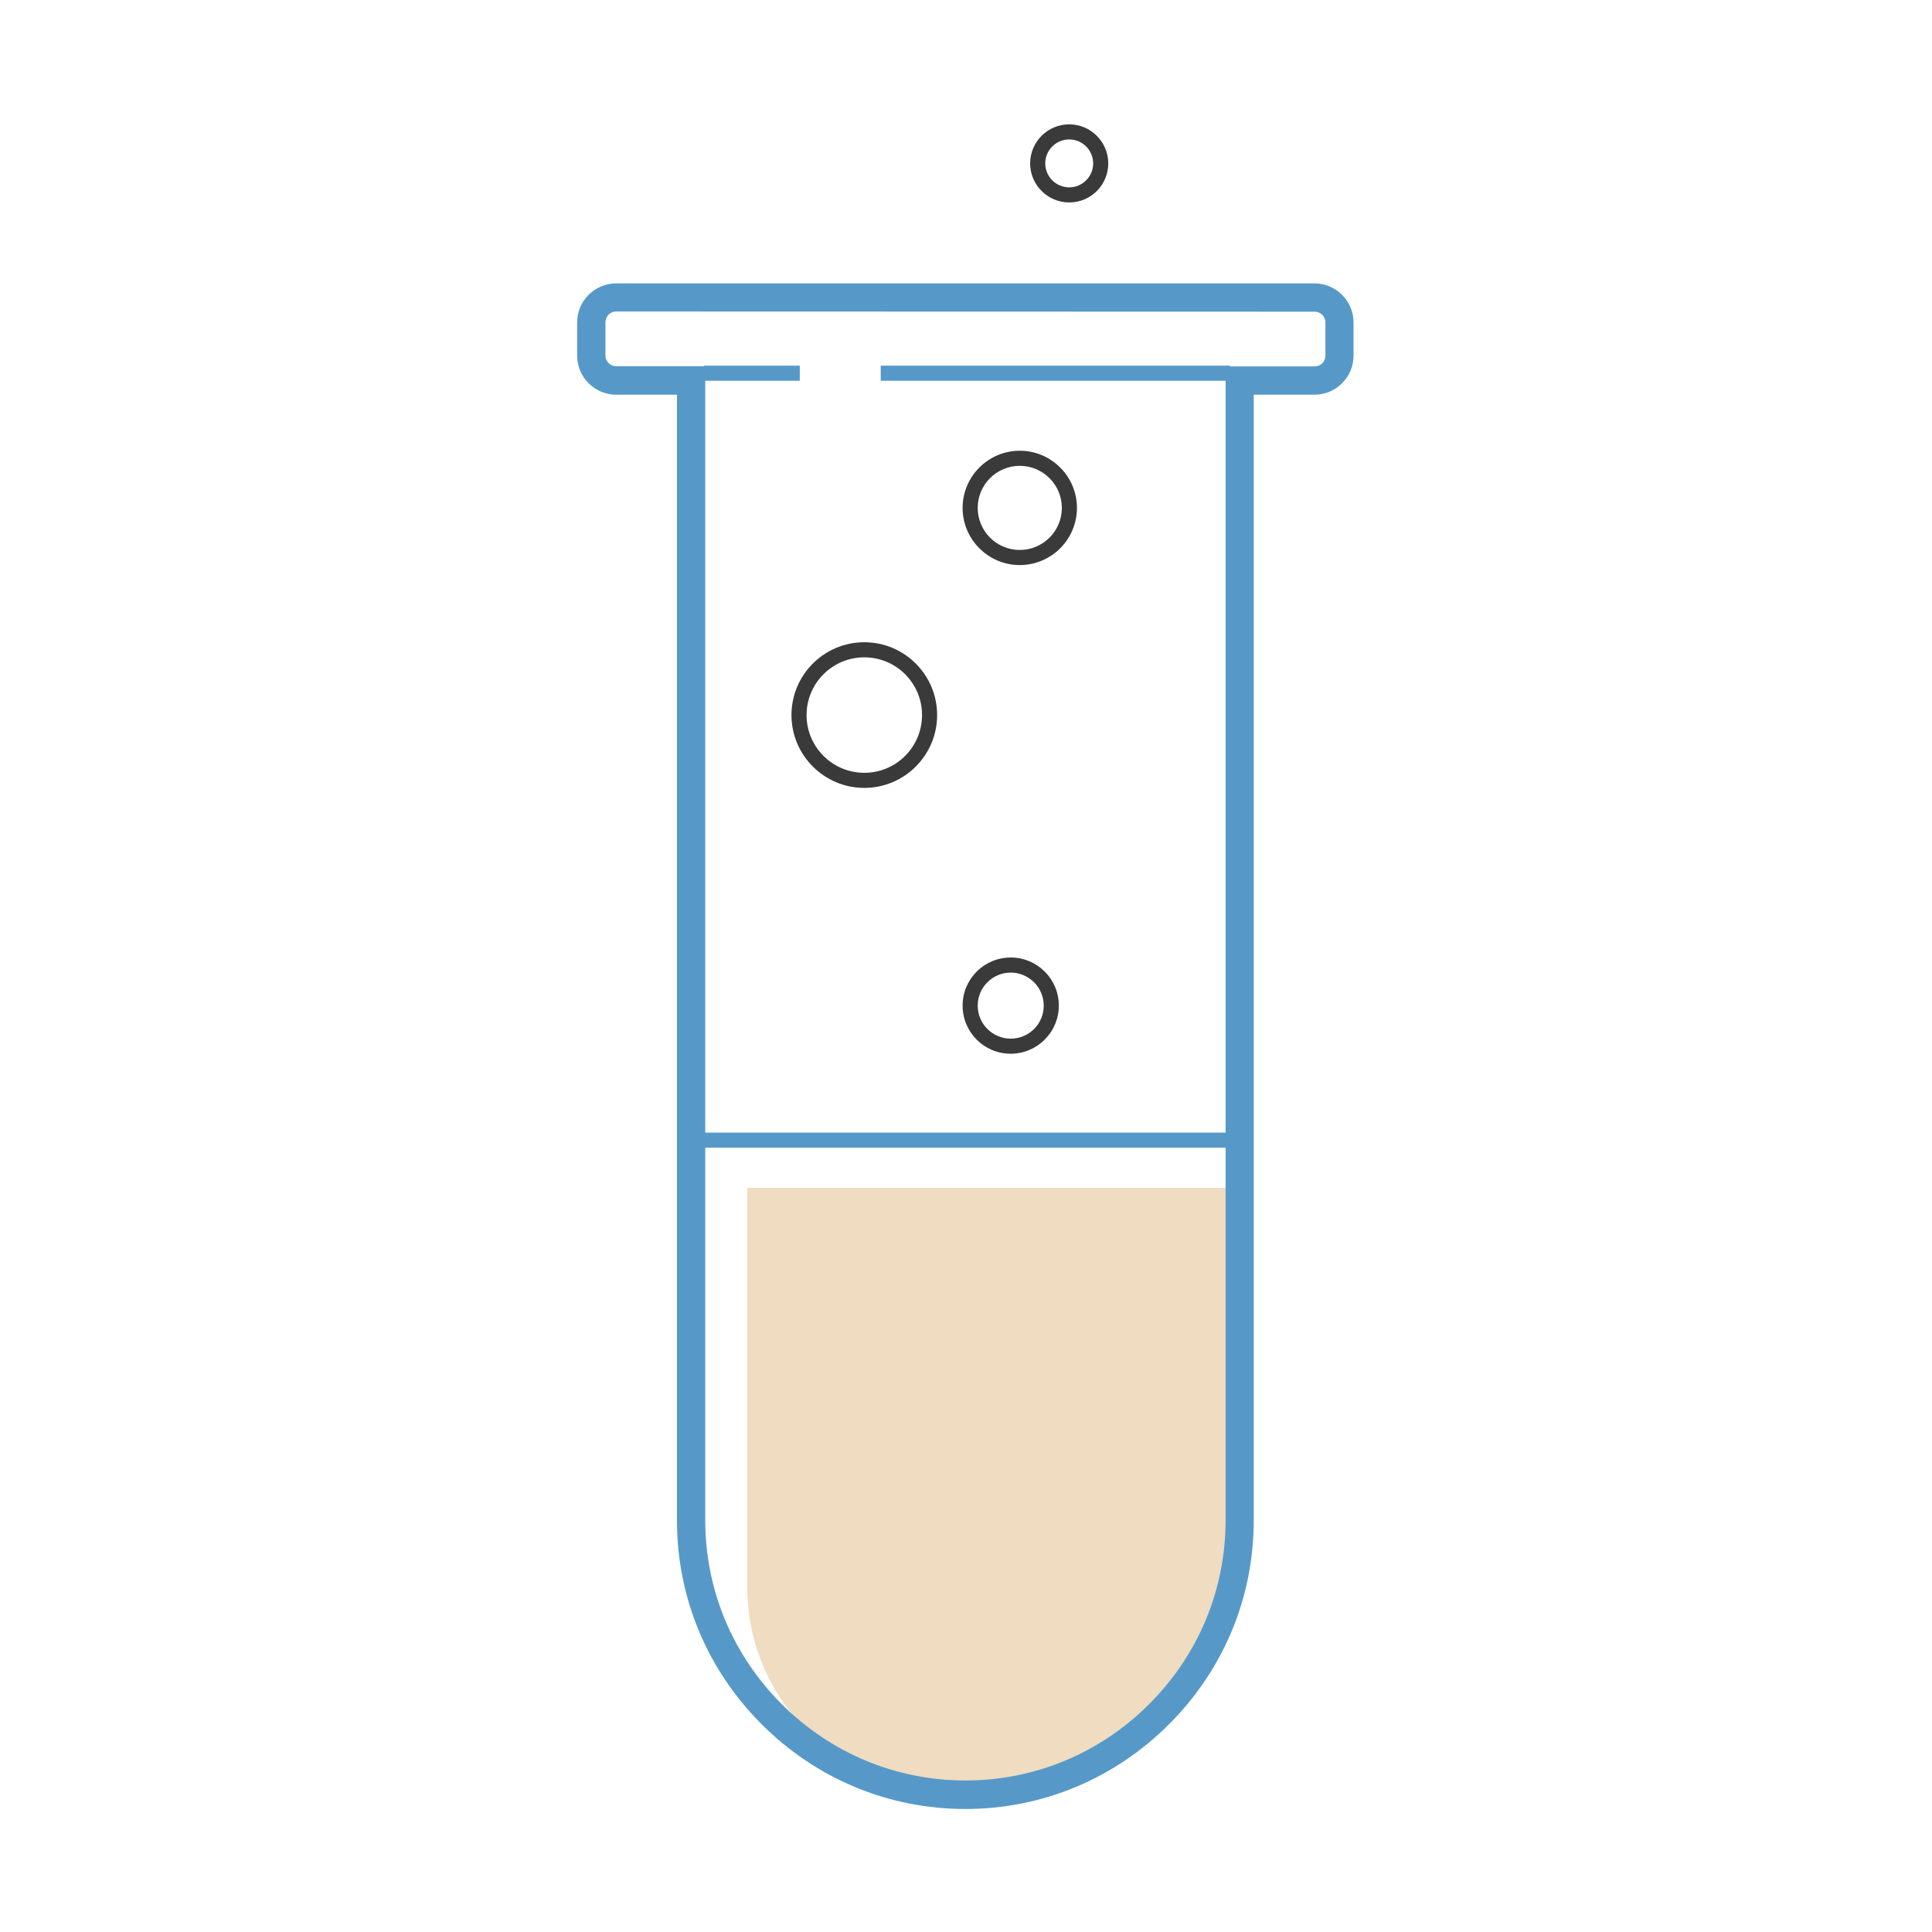
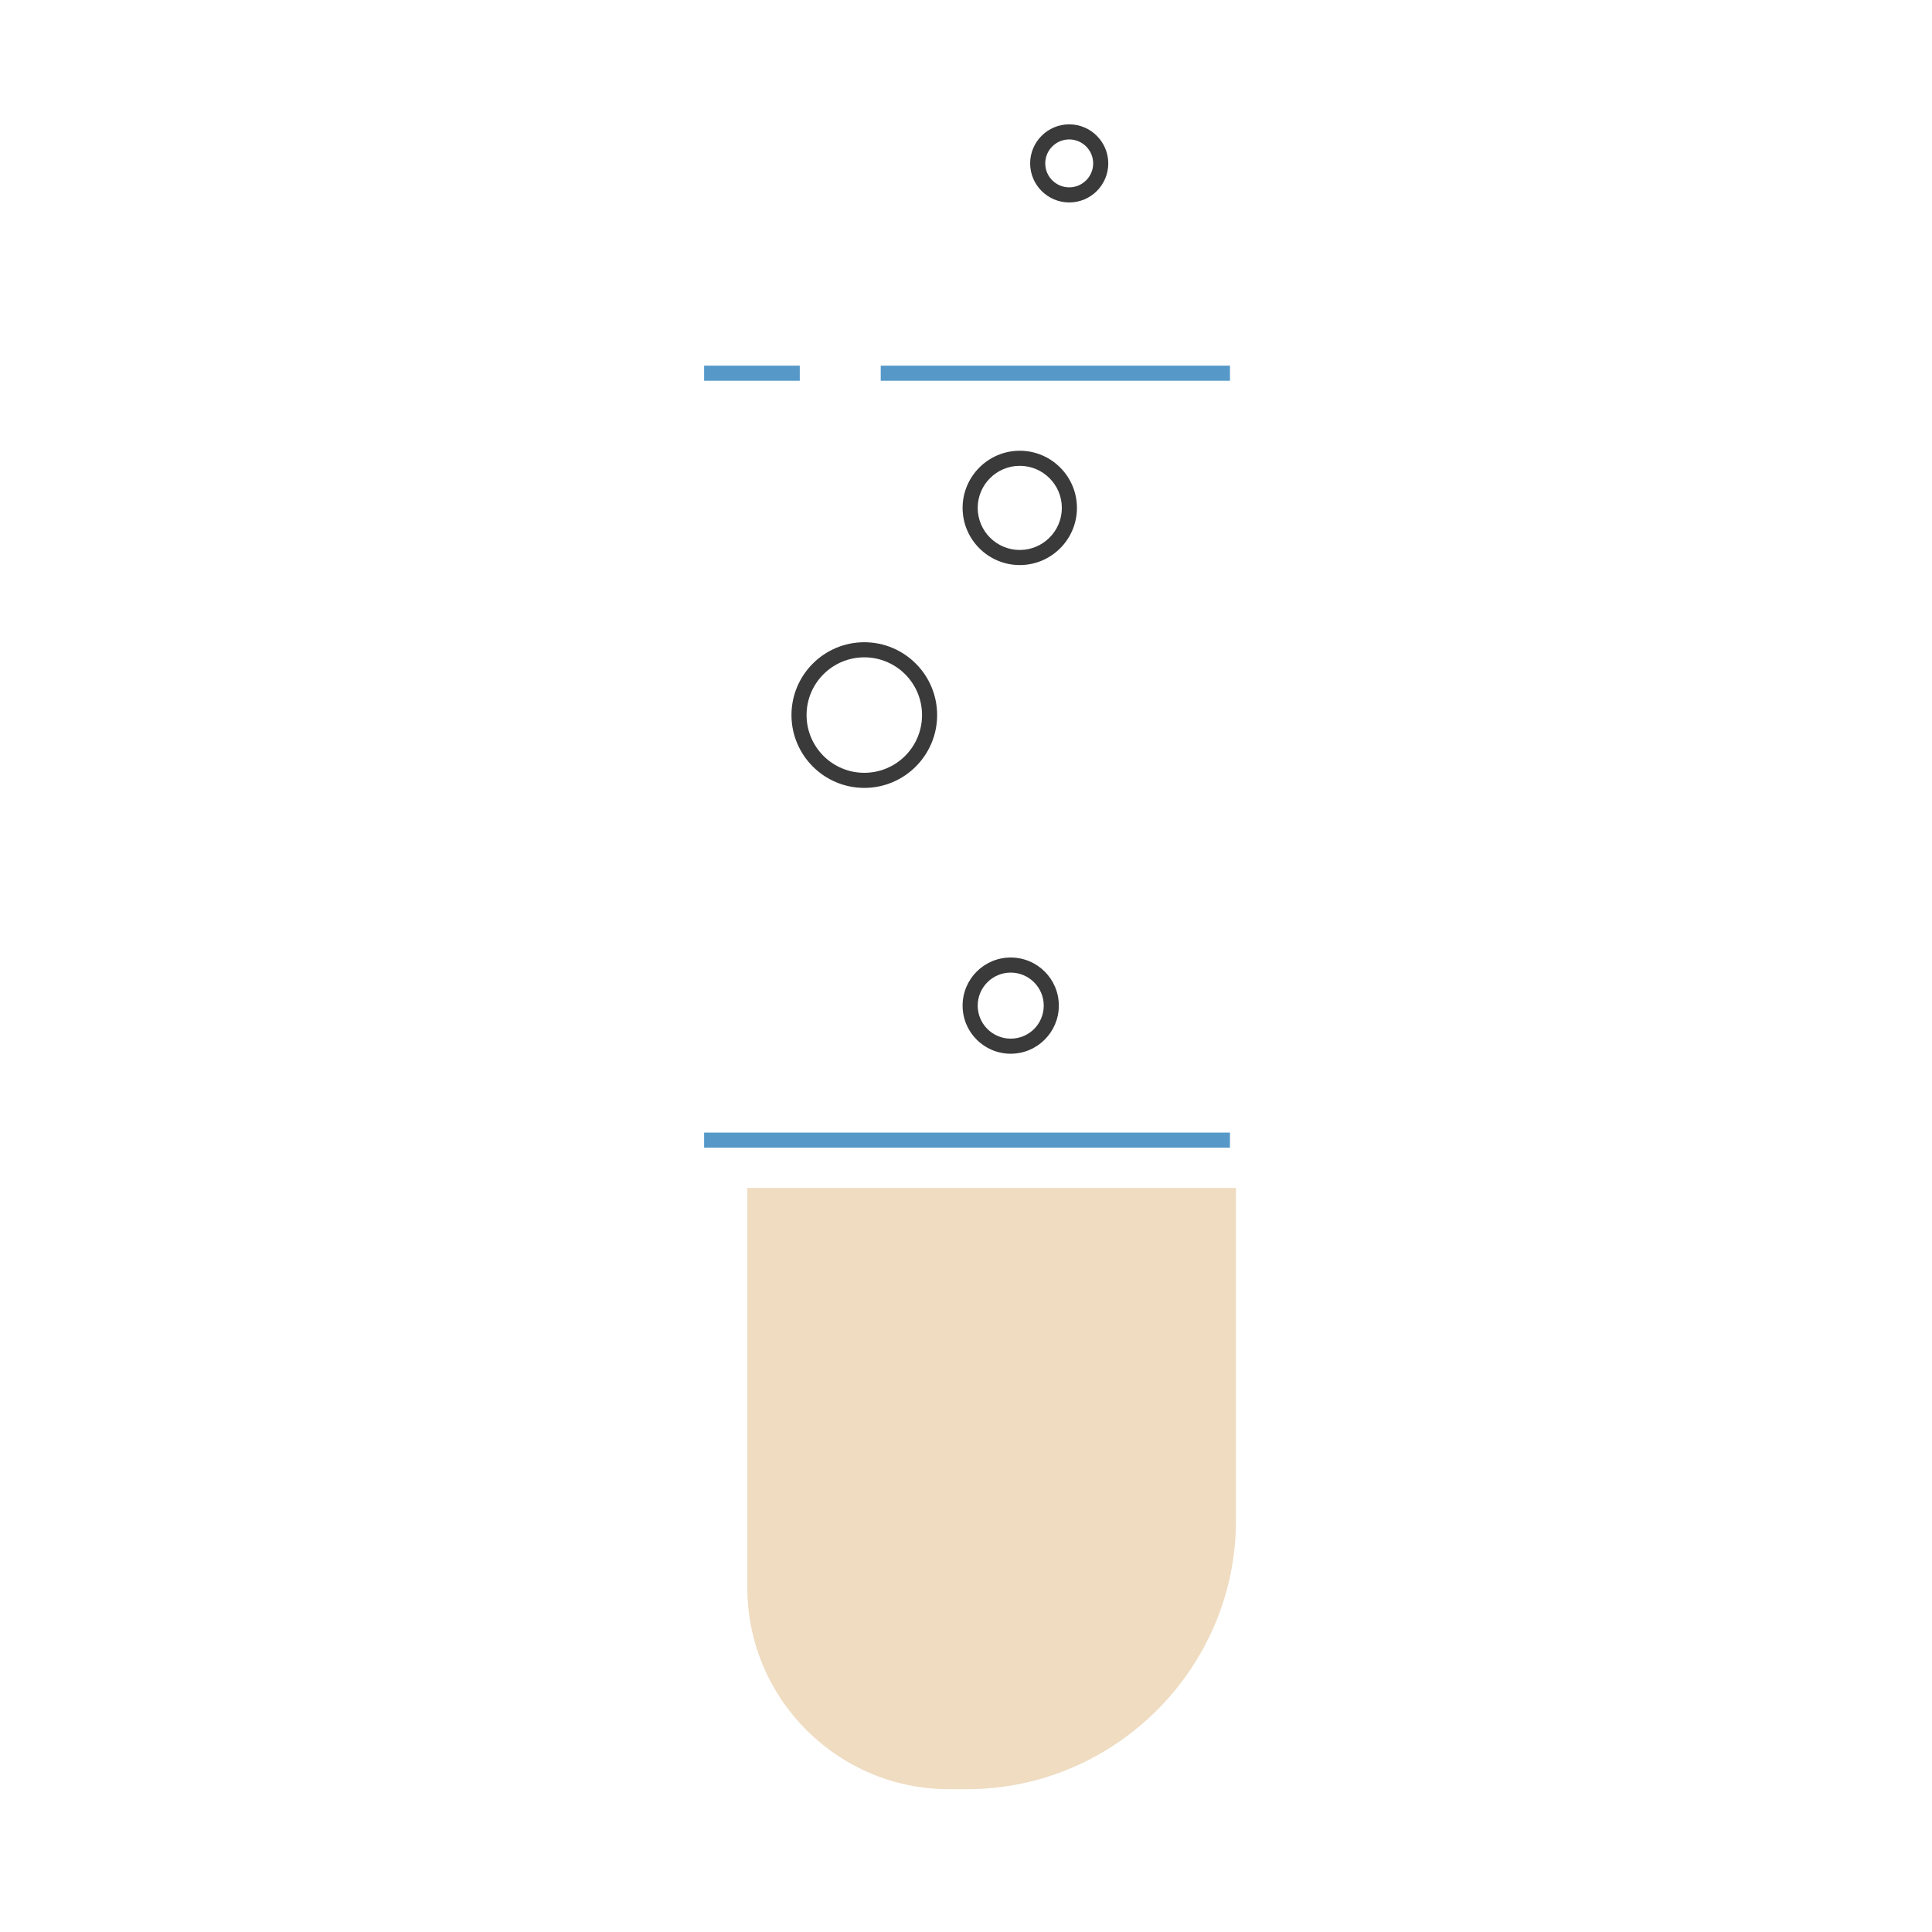
<svg xmlns="http://www.w3.org/2000/svg" width="140" height="140" viewBox="0 0 140 140" fill="none">
  <path d="M51.023 82.072H89.127V83.166H51.023V82.072Z" fill="#5699C9" />
  <path d="M70.082 129.65H68.742C60.717 129.65 54.154 123.088 54.154 115.062V86.078H89.564V110.168C89.564 120.887 80.787 129.65 70.082 129.65Z" fill="#EFDCC1" />
-   <path d="M69.959 131.086C64.394 131.086 59.158 128.912 55.193 124.947C51.228 120.982 49.055 115.746 49.055 110.182V28.602H44.652C43.094 28.602 41.822 27.33 41.822 25.771V23.365C41.822 21.807 43.094 20.535 44.652 20.535H95.252C96.811 20.535 98.082 21.807 98.082 23.365V25.771C98.082 27.33 96.811 28.602 95.252 28.602H90.85V110.182C90.85 115.746 88.676 120.982 84.711 124.947C80.76 128.898 75.523 131.086 69.959 131.086ZM44.652 22.572C44.215 22.572 43.873 22.928 43.873 23.352V25.758C43.873 26.195 44.228 26.537 44.652 26.537H51.105V110.168C51.105 115.186 53.074 119.916 56.643 123.484C60.211 127.053 64.941 129.021 69.959 129.021C74.977 129.021 79.707 127.053 83.275 123.484C86.844 119.916 88.812 115.186 88.812 110.168V26.551H95.266C95.703 26.551 96.045 26.195 96.045 25.771V23.365C96.045 22.928 95.689 22.586 95.266 22.586L44.652 22.572Z" fill="#5699C9" />
  <path d="M51.023 26.496H57.955V27.59H51.023V26.496ZM63.82 26.496H89.127V27.59H63.82V26.496Z" fill="#5699C9" />
  <path d="M73.24 76.357C71.312 76.357 69.754 74.799 69.754 72.871C69.754 70.943 71.312 69.385 73.24 69.385C75.168 69.385 76.727 70.943 76.727 72.871C76.727 74.785 75.168 76.357 73.24 76.357ZM73.24 70.478C71.928 70.478 70.848 71.545 70.848 72.871C70.848 74.184 71.914 75.264 73.24 75.264C74.566 75.264 75.633 74.197 75.633 72.871C75.633 71.545 74.553 70.478 73.24 70.478ZM62.631 57.094C59.719 57.094 57.353 54.728 57.353 51.816C57.353 48.904 59.719 46.539 62.631 46.539C65.543 46.539 67.908 48.904 67.908 51.816C67.908 54.728 65.543 57.094 62.631 57.094ZM62.631 47.633C60.32 47.633 58.447 49.506 58.447 51.816C58.447 54.127 60.32 56 62.631 56C64.941 56 66.814 54.127 66.814 51.816C66.814 49.506 64.941 47.633 62.631 47.633ZM77.478 14.67C75.92 14.67 74.648 13.398 74.648 11.84C74.648 10.281 75.92 9.01 77.478 9.01C79.037 9.01 80.309 10.281 80.309 11.84C80.309 13.398 79.051 14.67 77.478 14.67ZM77.478 10.104C76.522 10.104 75.742 10.883 75.742 11.84C75.742 12.797 76.522 13.576 77.478 13.576C78.436 13.576 79.215 12.797 79.215 11.84C79.215 10.883 78.436 10.104 77.478 10.104ZM73.897 40.947C71.613 40.947 69.754 39.088 69.754 36.805C69.754 34.522 71.613 32.662 73.897 32.662C76.18 32.662 78.039 34.522 78.039 36.805C78.039 39.088 76.18 40.947 73.897 40.947ZM73.897 33.756C72.215 33.756 70.848 35.123 70.848 36.805C70.848 38.486 72.215 39.853 73.897 39.853C75.578 39.853 76.945 38.486 76.945 36.805C76.945 35.123 75.578 33.756 73.897 33.756Z" fill="#3A3A3A" />
</svg>